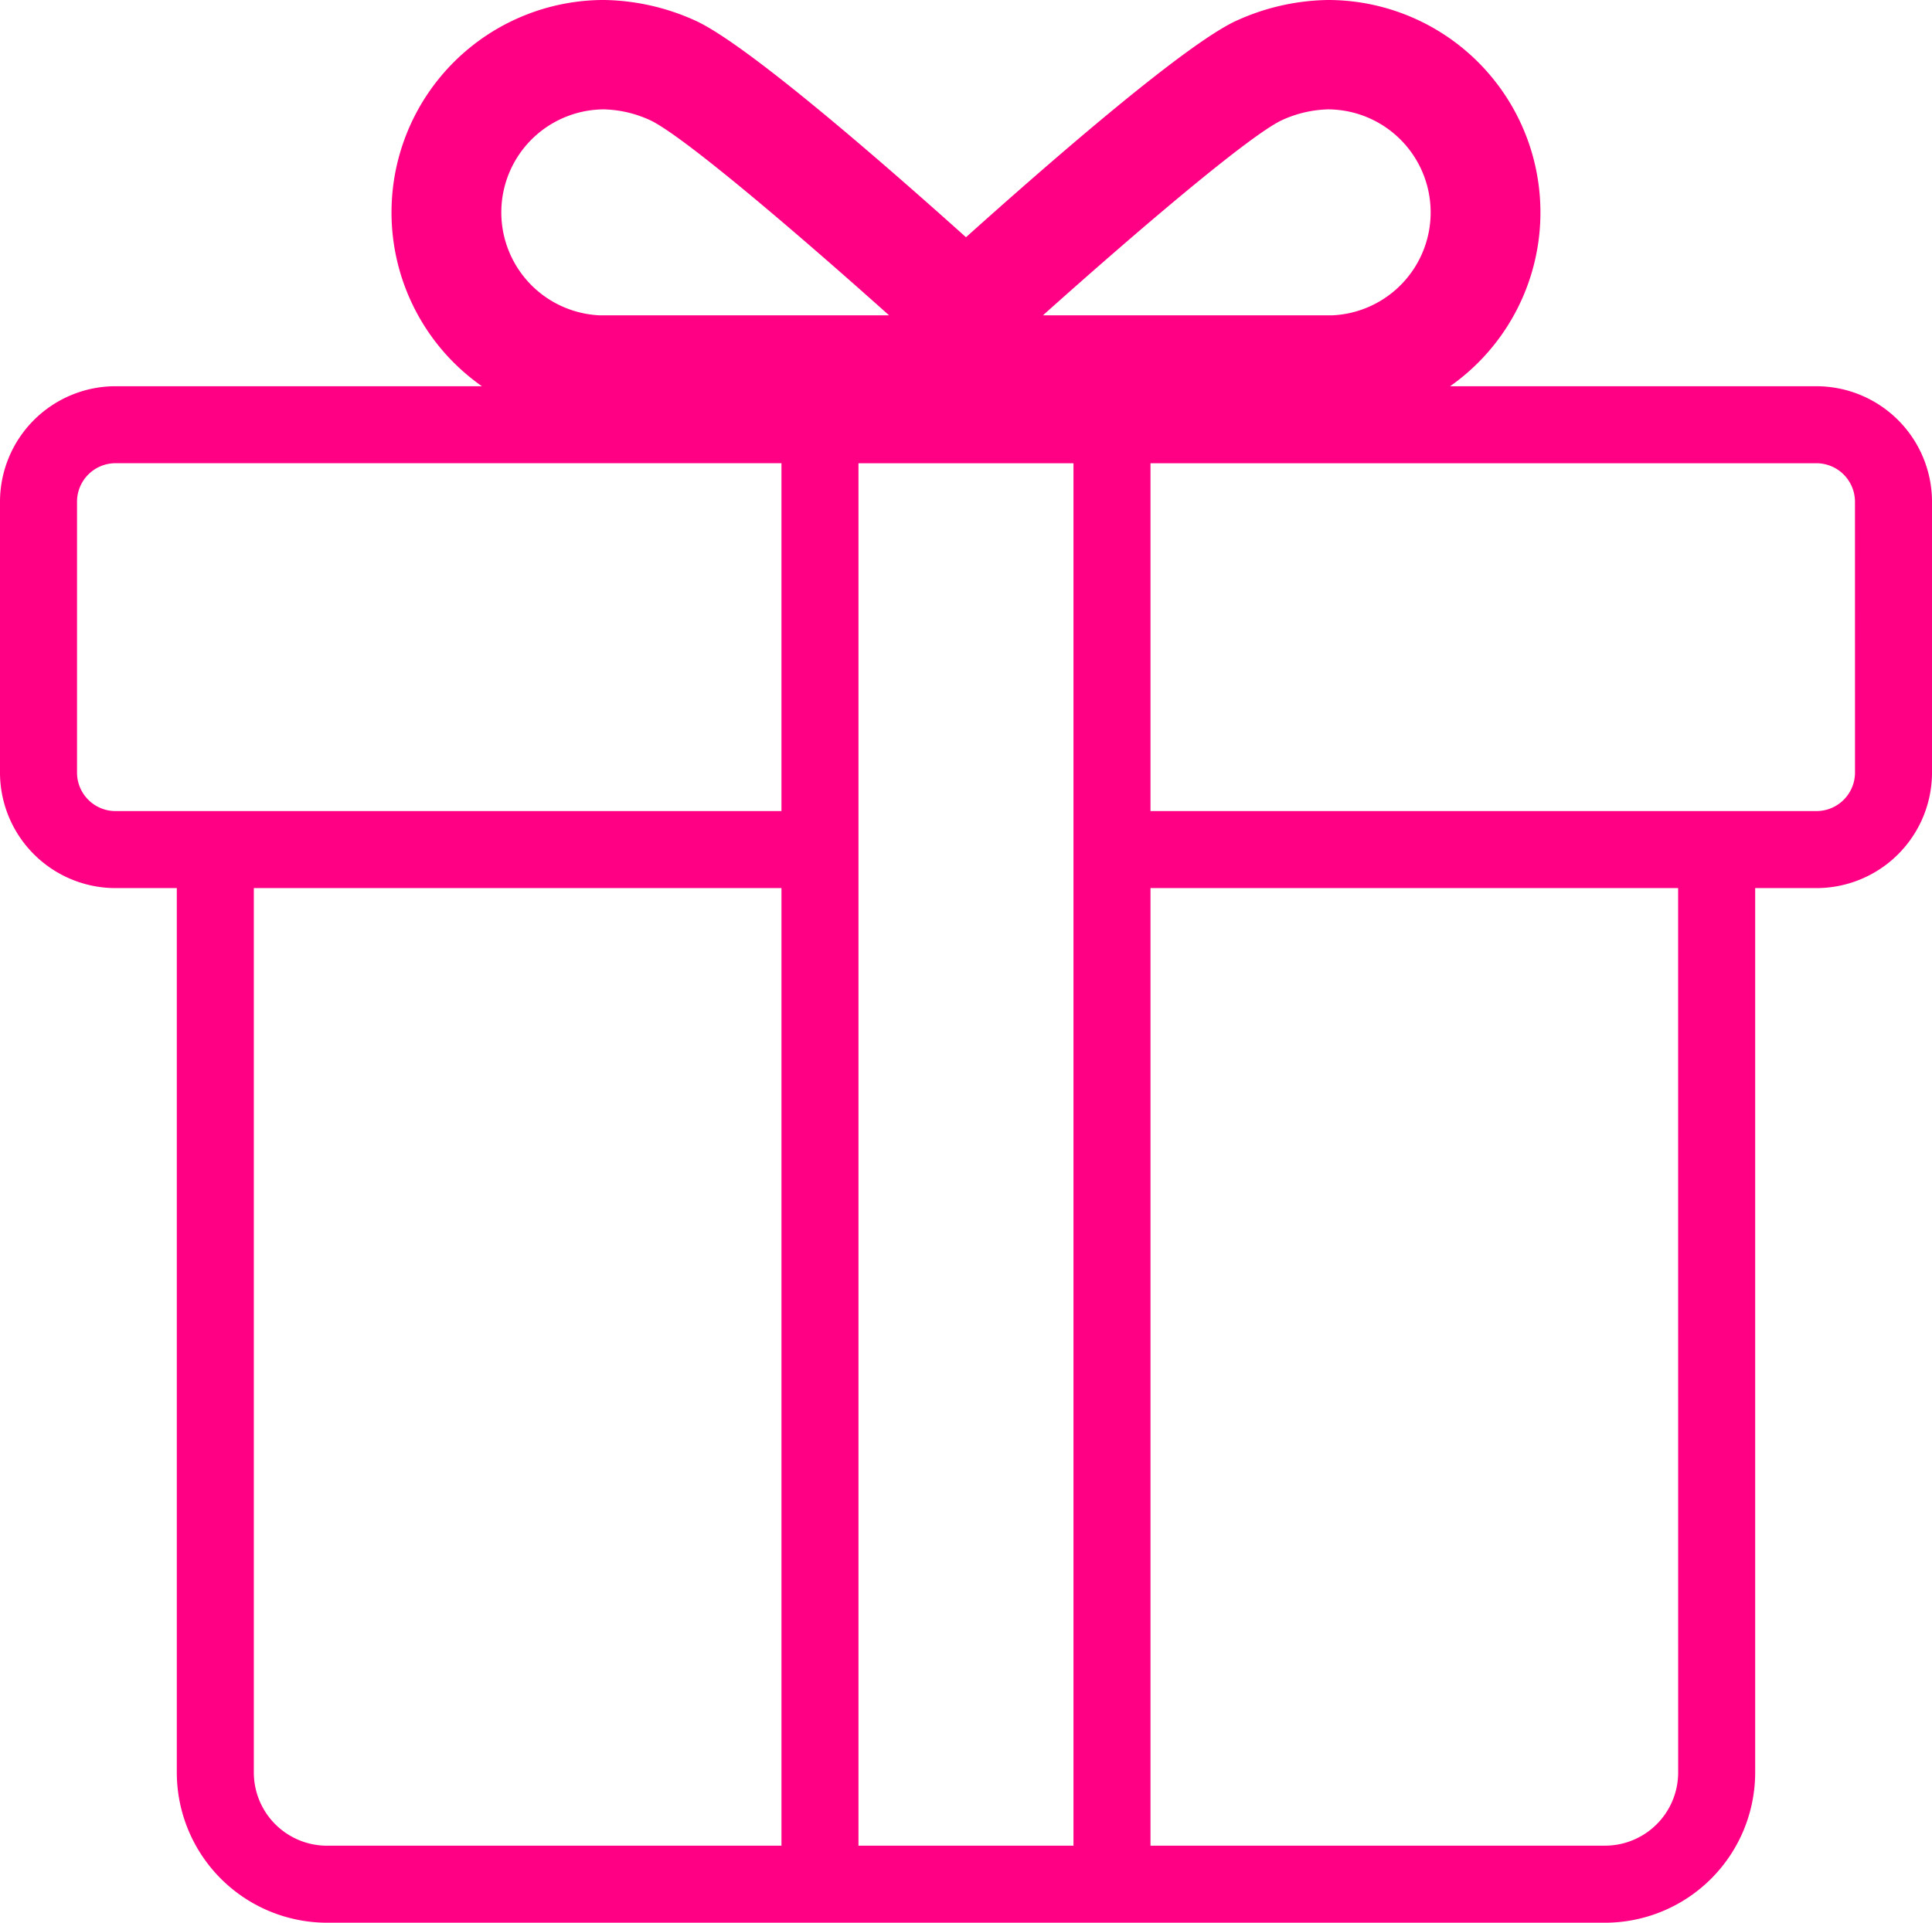
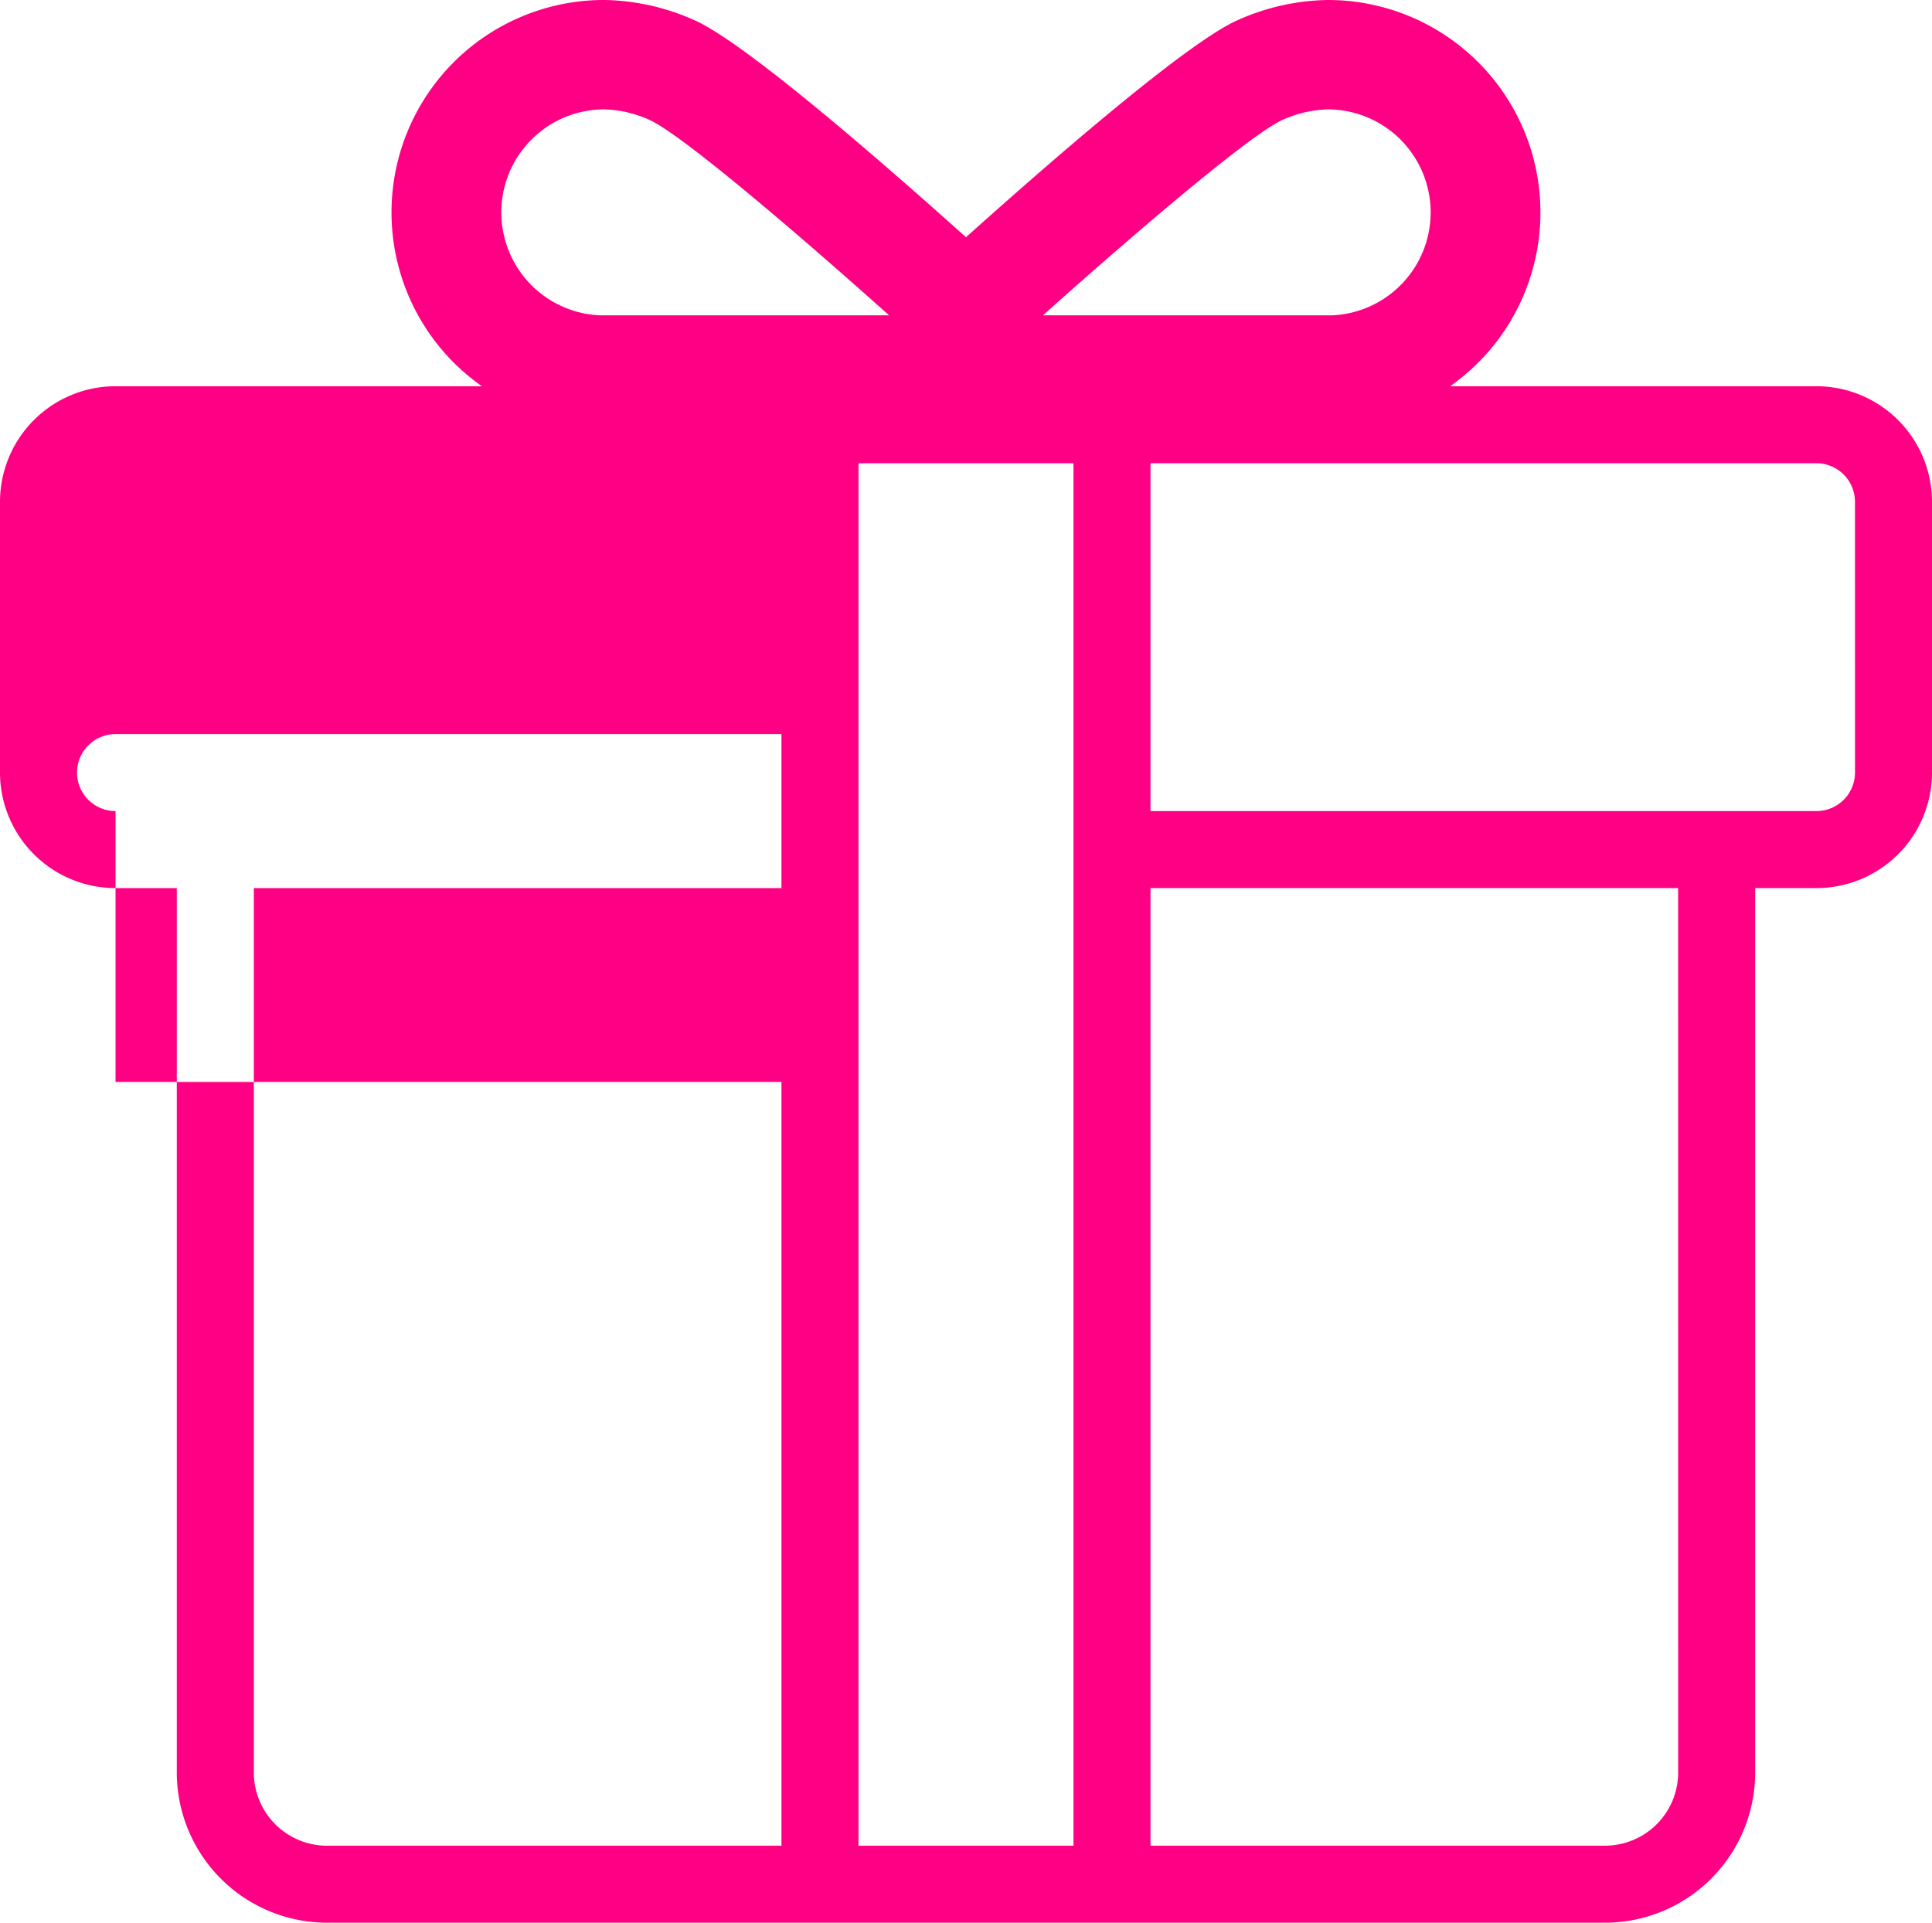
<svg xmlns="http://www.w3.org/2000/svg" id="7122e5e5-c576-419c-9431-878d5b1b3828" data-name="Capa 1" viewBox="0 0 322.423 320.957">
  <defs>
    <style>.e5a544a1-dd5f-40cc-a088-192ed5b7bd22{fill:#ff0084}</style>
  </defs>
-   <path class="e5a544a1-dd5f-40cc-a088-192ed5b7bd22" d="M388.18 149.825h-61.141a35.459 35.459 0 0 0-20.377-64.474A37.97 37.97 0 0 0 291.4 88.8l-.051.019c-8.445 3.908-30.277 22.835-45.1 36.132-14.82-13.3-36.652-32.224-45.1-36.132l-.049-.019a38.112 38.112 0 0 0-15.263-3.451 35.46 35.46 0 0 0-25.478 60.123 36.3 36.3 0 0 0 5.1 4.351H104.32A19.3 19.3 0 0 0 85.039 169.1v45.213A19.3 19.3 0 0 0 104.32 233.6h10.225v147.643a25.1 25.1 0 0 0 25.065 25.065H352.9a25.086 25.086 0 0 0 25.052-25.065V233.6h10.232a19.3 19.3 0 0 0 19.28-19.281V169.1a19.306 19.306 0 0 0-19.284-19.275zM298.995 105.4a19.608 19.608 0 0 1 7.667-1.793 17.2 17.2 0 0 1 .694 34.383H259.09c16.383-14.663 34.596-30.113 39.905-32.59zm-113.151-1.793a19.58 19.58 0 0 1 7.661 1.793c5.309 2.474 23.522 17.924 39.911 32.59h-48.277a17.2 17.2 0 0 1 .7-34.383zM104.32 220.745a6.433 6.433 0 0 1-6.427-6.427V169.1a6.433 6.433 0 0 1 6.427-6.427h111.133v58.066H104.32zm111.132 172.708h-75.836a12.226 12.226 0 0 1-12.216-12.211V233.6h88.054v159.853zm48.735 0h-35.881V162.678h35.881zM365.1 381.236a12.22 12.22 0 0 1-12.2 12.211h-75.861V233.6h88.054zm29.512-166.918a6.438 6.438 0 0 1-6.427 6.427H277.039v-58.067H388.18a6.438 6.438 0 0 1 6.427 6.427z" transform="translate(-85.039 -85.351)" />
+   <path class="e5a544a1-dd5f-40cc-a088-192ed5b7bd22" d="M388.18 149.825h-61.141a35.459 35.459 0 0 0-20.377-64.474A37.97 37.97 0 0 0 291.4 88.8l-.051.019c-8.445 3.908-30.277 22.835-45.1 36.132-14.82-13.3-36.652-32.224-45.1-36.132l-.049-.019a38.112 38.112 0 0 0-15.263-3.451 35.46 35.46 0 0 0-25.478 60.123 36.3 36.3 0 0 0 5.1 4.351H104.32A19.3 19.3 0 0 0 85.039 169.1v45.213A19.3 19.3 0 0 0 104.32 233.6h10.225v147.643a25.1 25.1 0 0 0 25.065 25.065H352.9a25.086 25.086 0 0 0 25.052-25.065V233.6h10.232a19.3 19.3 0 0 0 19.28-19.281V169.1a19.306 19.306 0 0 0-19.284-19.275zM298.995 105.4a19.608 19.608 0 0 1 7.667-1.793 17.2 17.2 0 0 1 .694 34.383H259.09c16.383-14.663 34.596-30.113 39.905-32.59zm-113.151-1.793a19.58 19.58 0 0 1 7.661 1.793c5.309 2.474 23.522 17.924 39.911 32.59h-48.277a17.2 17.2 0 0 1 .7-34.383zM104.32 220.745a6.433 6.433 0 0 1-6.427-6.427a6.433 6.433 0 0 1 6.427-6.427h111.133v58.066H104.32zm111.132 172.708h-75.836a12.226 12.226 0 0 1-12.216-12.211V233.6h88.054v159.853zm48.735 0h-35.881V162.678h35.881zM365.1 381.236a12.22 12.22 0 0 1-12.2 12.211h-75.861V233.6h88.054zm29.512-166.918a6.438 6.438 0 0 1-6.427 6.427H277.039v-58.067H388.18a6.438 6.438 0 0 1 6.427 6.427z" transform="translate(-85.039 -85.351)" />
</svg>